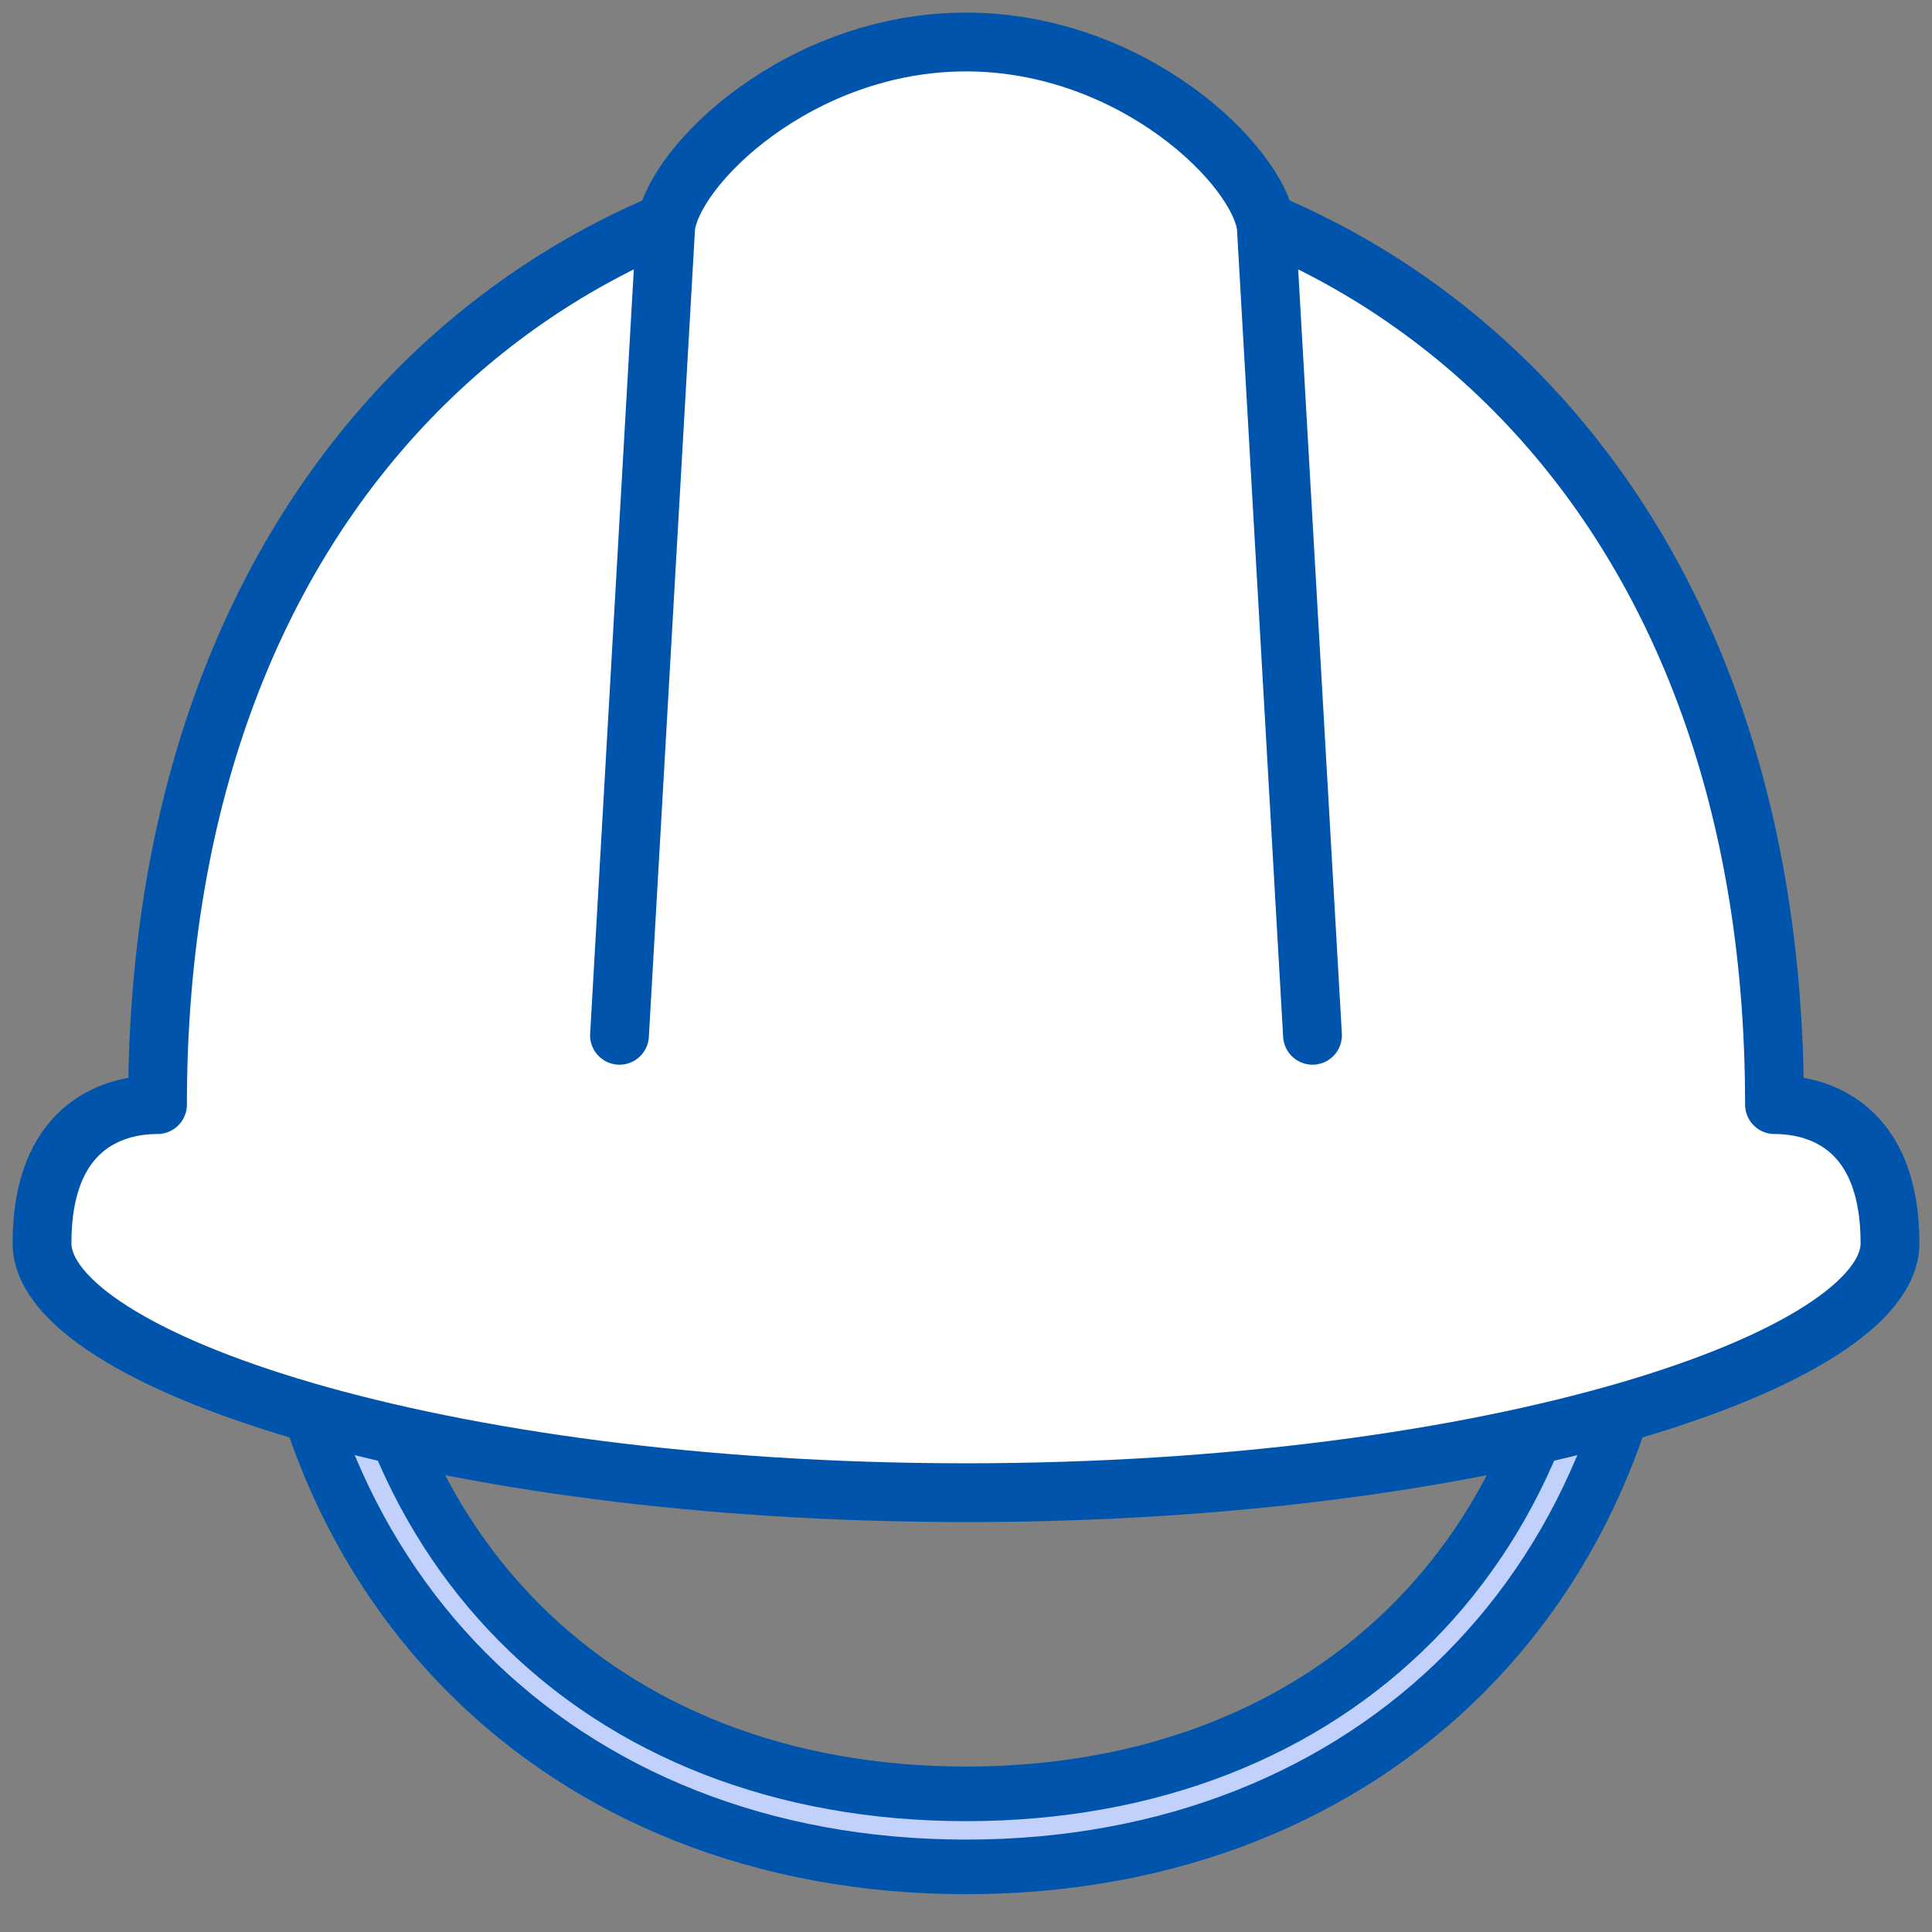
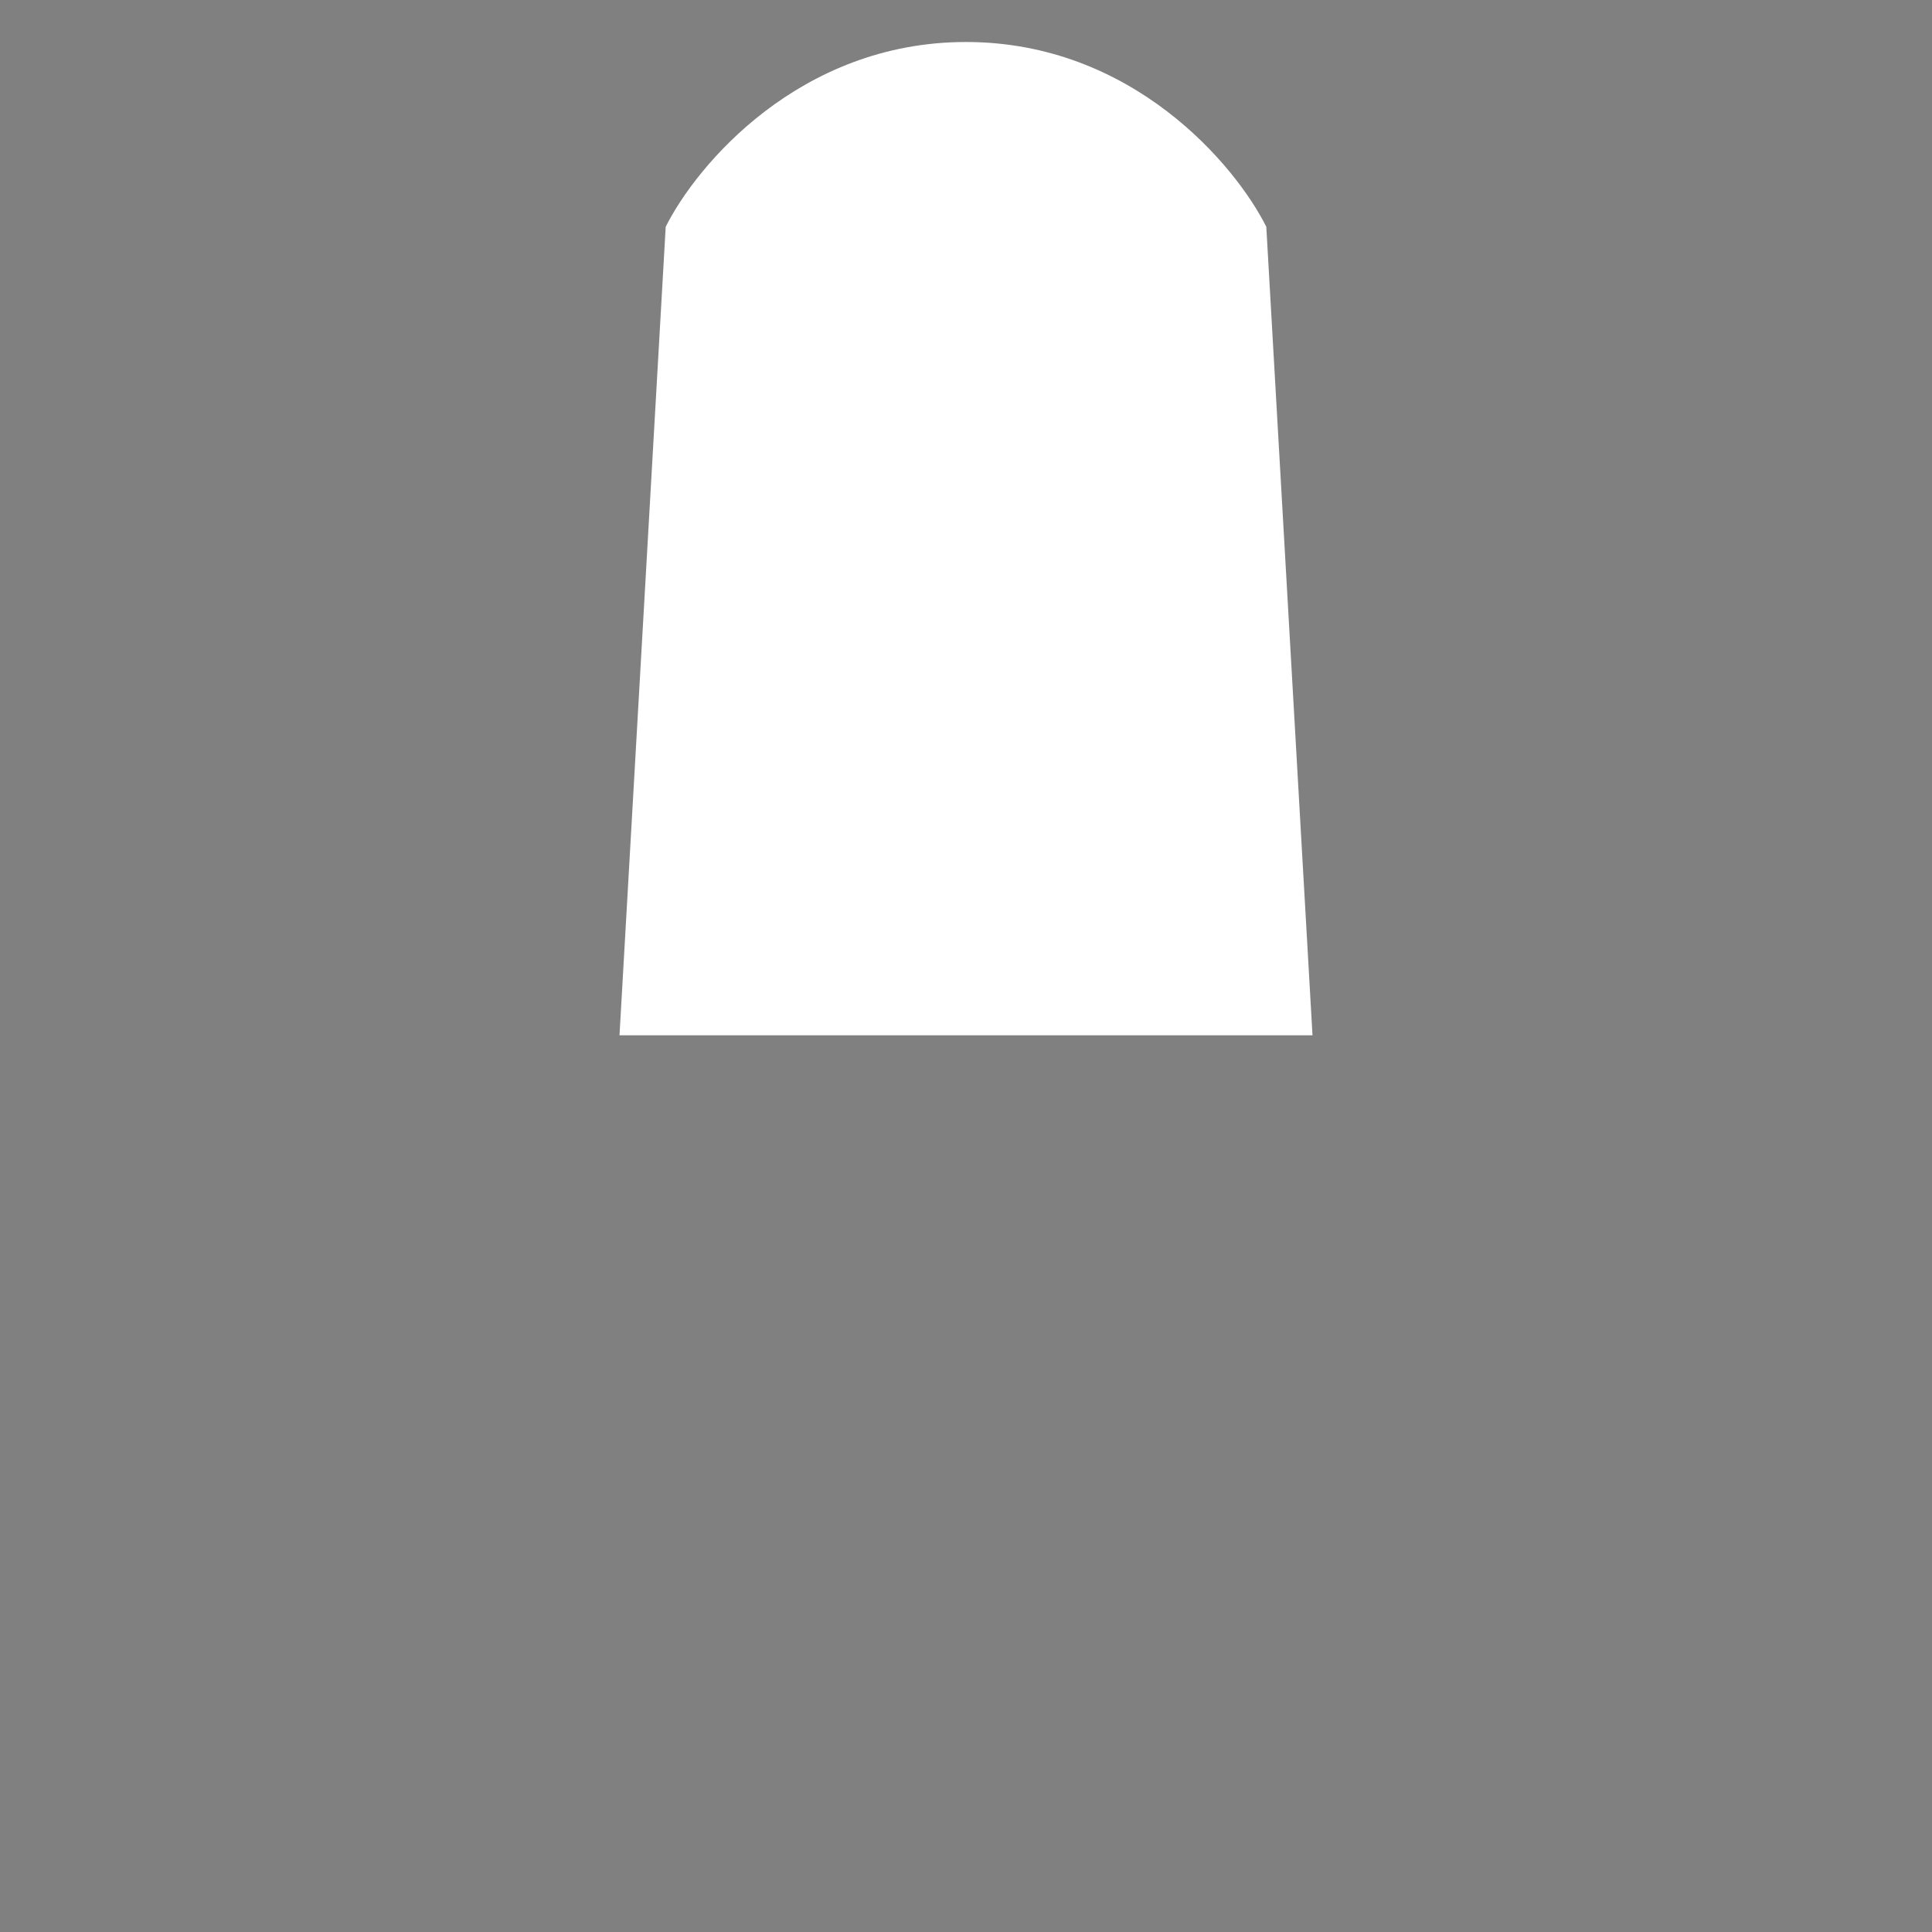
<svg xmlns="http://www.w3.org/2000/svg" width="46" height="46" viewBox="0 0 46 46" fill="none">
  <rect x="0" y="0" width="46" height="46" fill="#808080" stroke="none" />
-   <path d="M6.5 27.849H8.287C8.287 36.738 14.198 42.711 23.002 42.711C31.802 42.708 37.713 36.738 37.713 27.849H39.5C39.5 37.625 32.716 44.45 23.002 44.45C13.288 44.45 6.5 37.621 6.5 27.849Z" fill="#C2D1FC" stroke="#0054AC" stroke-width="1.3" stroke-miterlimit="10" />
-   <path d="M42.25 26.3C42.25 -3.62 3.75 -3.62 3.75 26.3C2.65 26.3 1 26.85 1 29.6C1 32.35 10.35 35.54 23 35.54C35.65 35.54 45 32.35 45 29.6C45 26.85 43.35 26.3 42.25 26.3Z" fill="white" stroke="#0054AC" stroke-width="1.4" stroke-linejoin="round" />
  <path d="M15.85 5.4L14.75 24.65H31.25L30.15 5.4C29.417 3.933 26.96 1 23 1C19.04 1 16.583 3.933 15.85 5.4Z" fill="white" />
-   <path d="M14.75 24.65L15.85 5.4C16.033 3.933 19.04 1 23 1C26.96 1 29.967 3.933 30.15 5.4L31.25 24.65" stroke="#0054AC" stroke-width="1.4" stroke-linecap="round" stroke-linejoin="round" />
</svg>